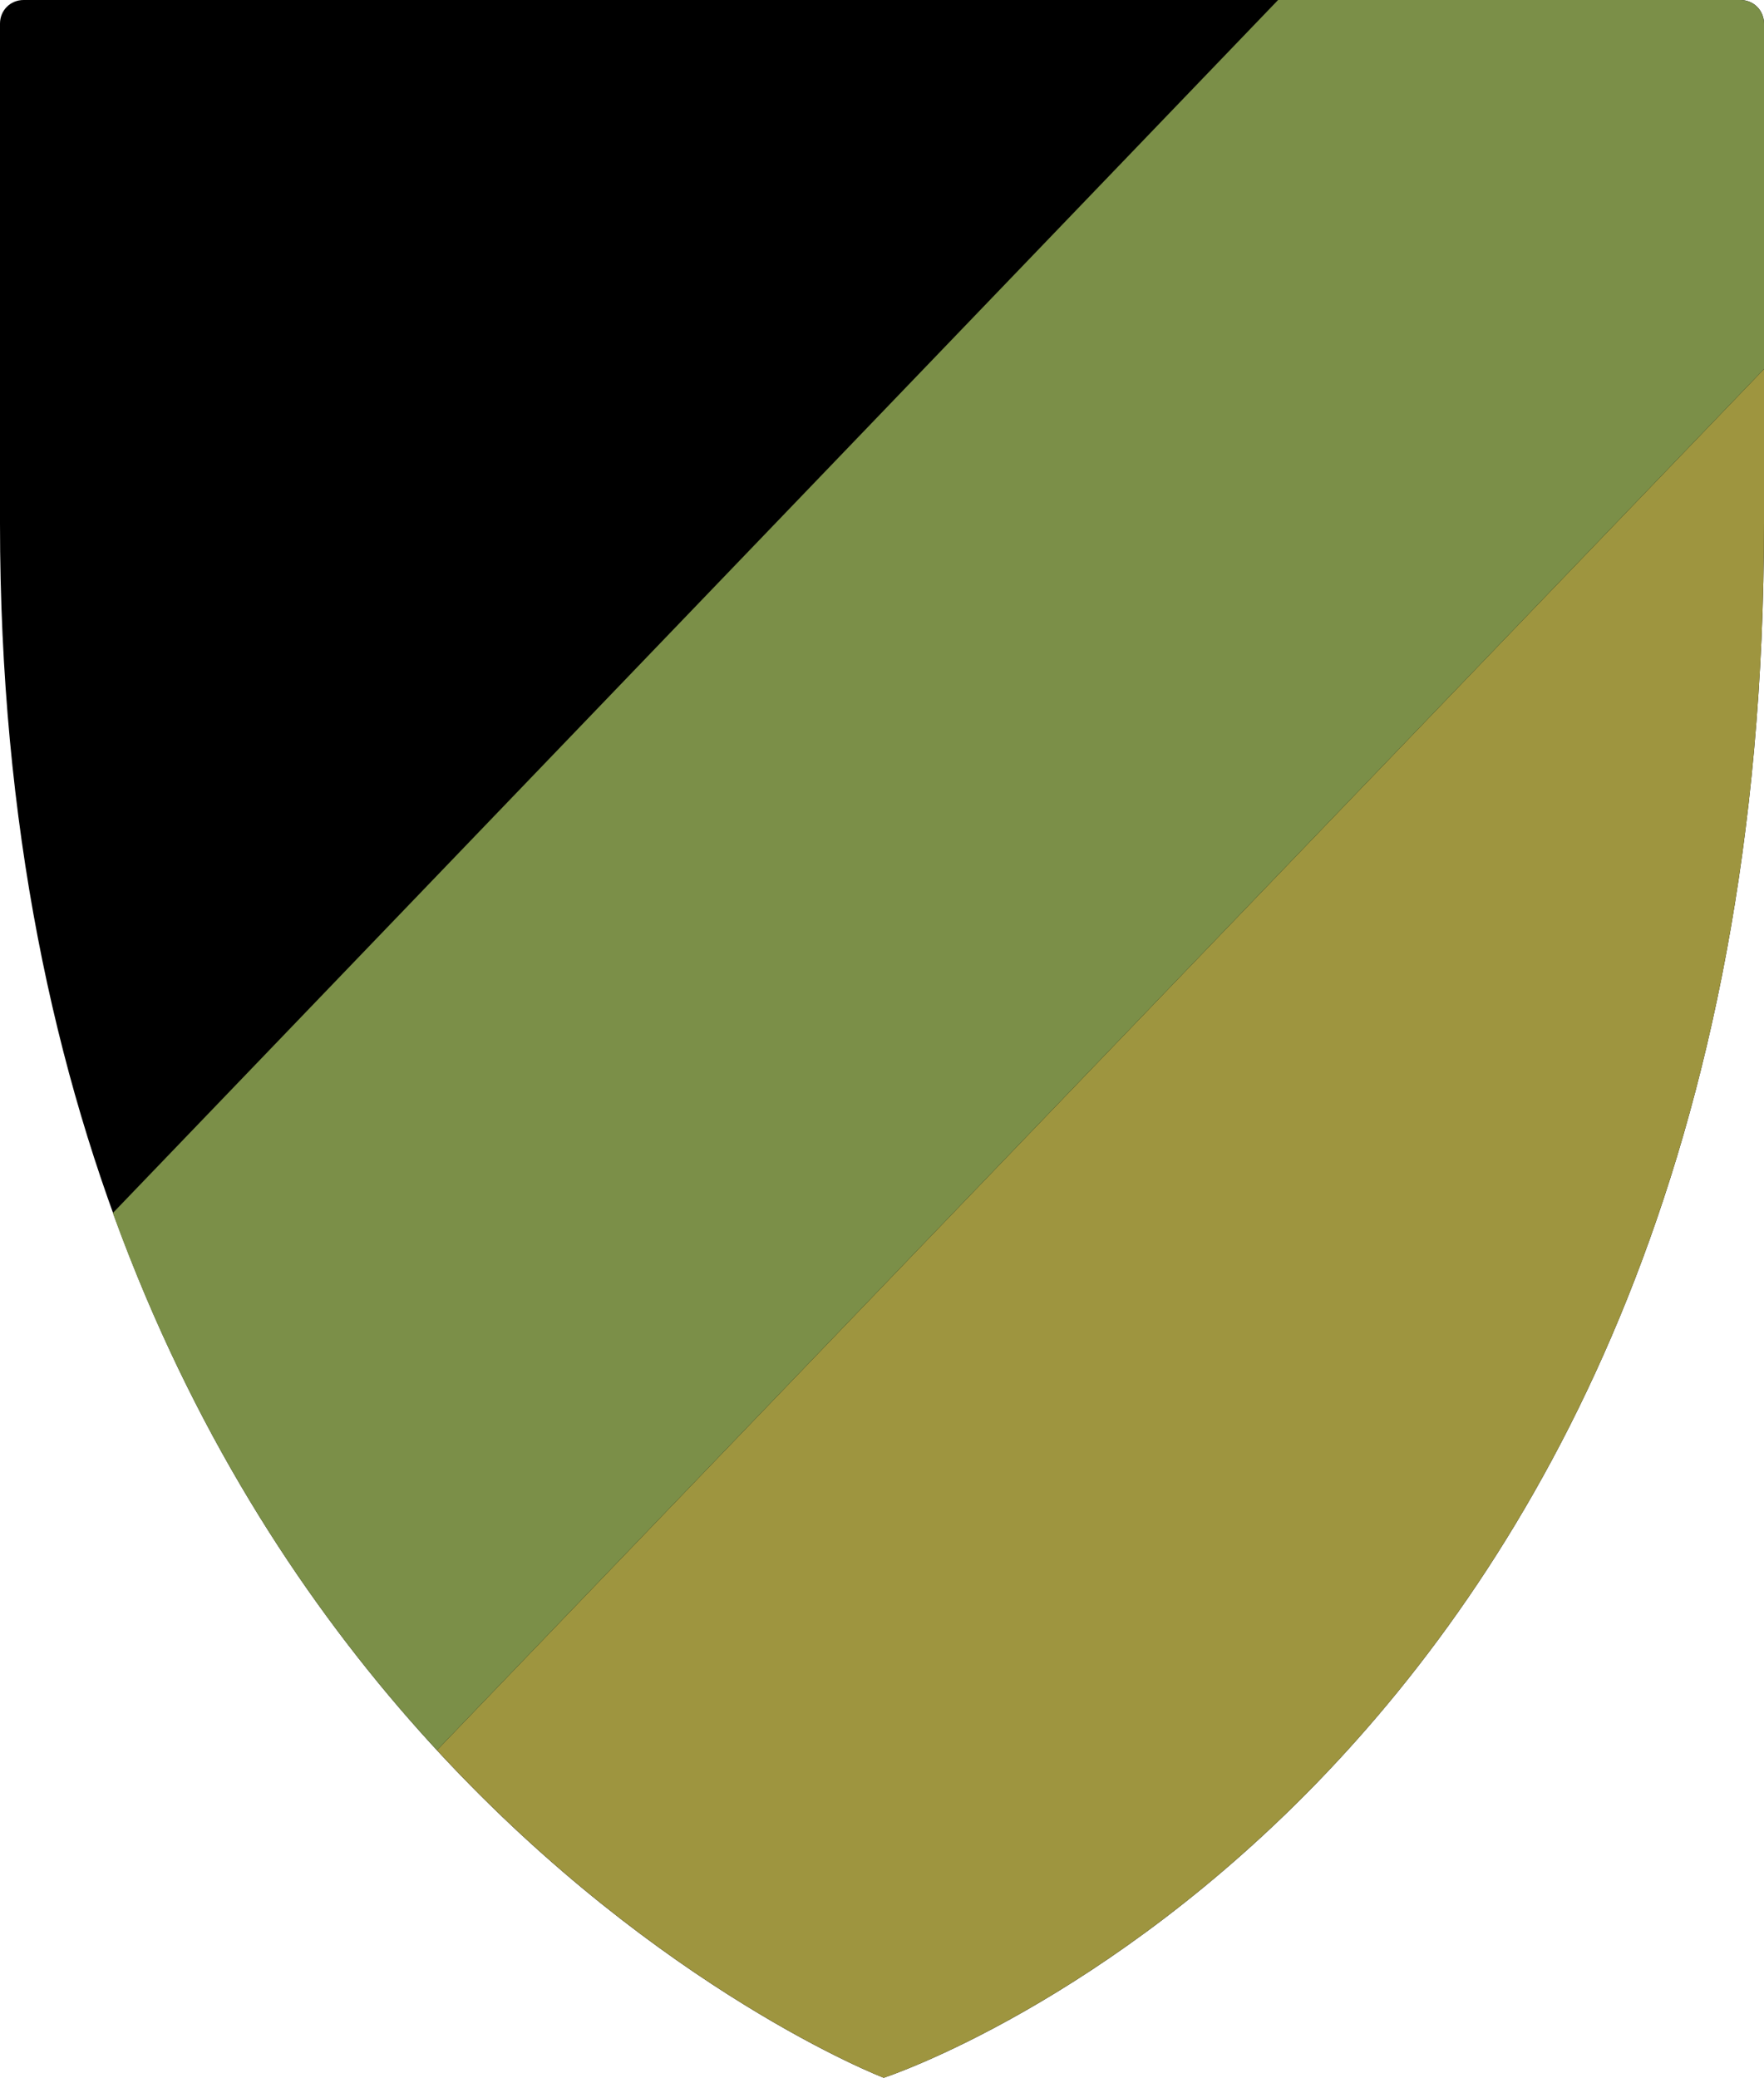
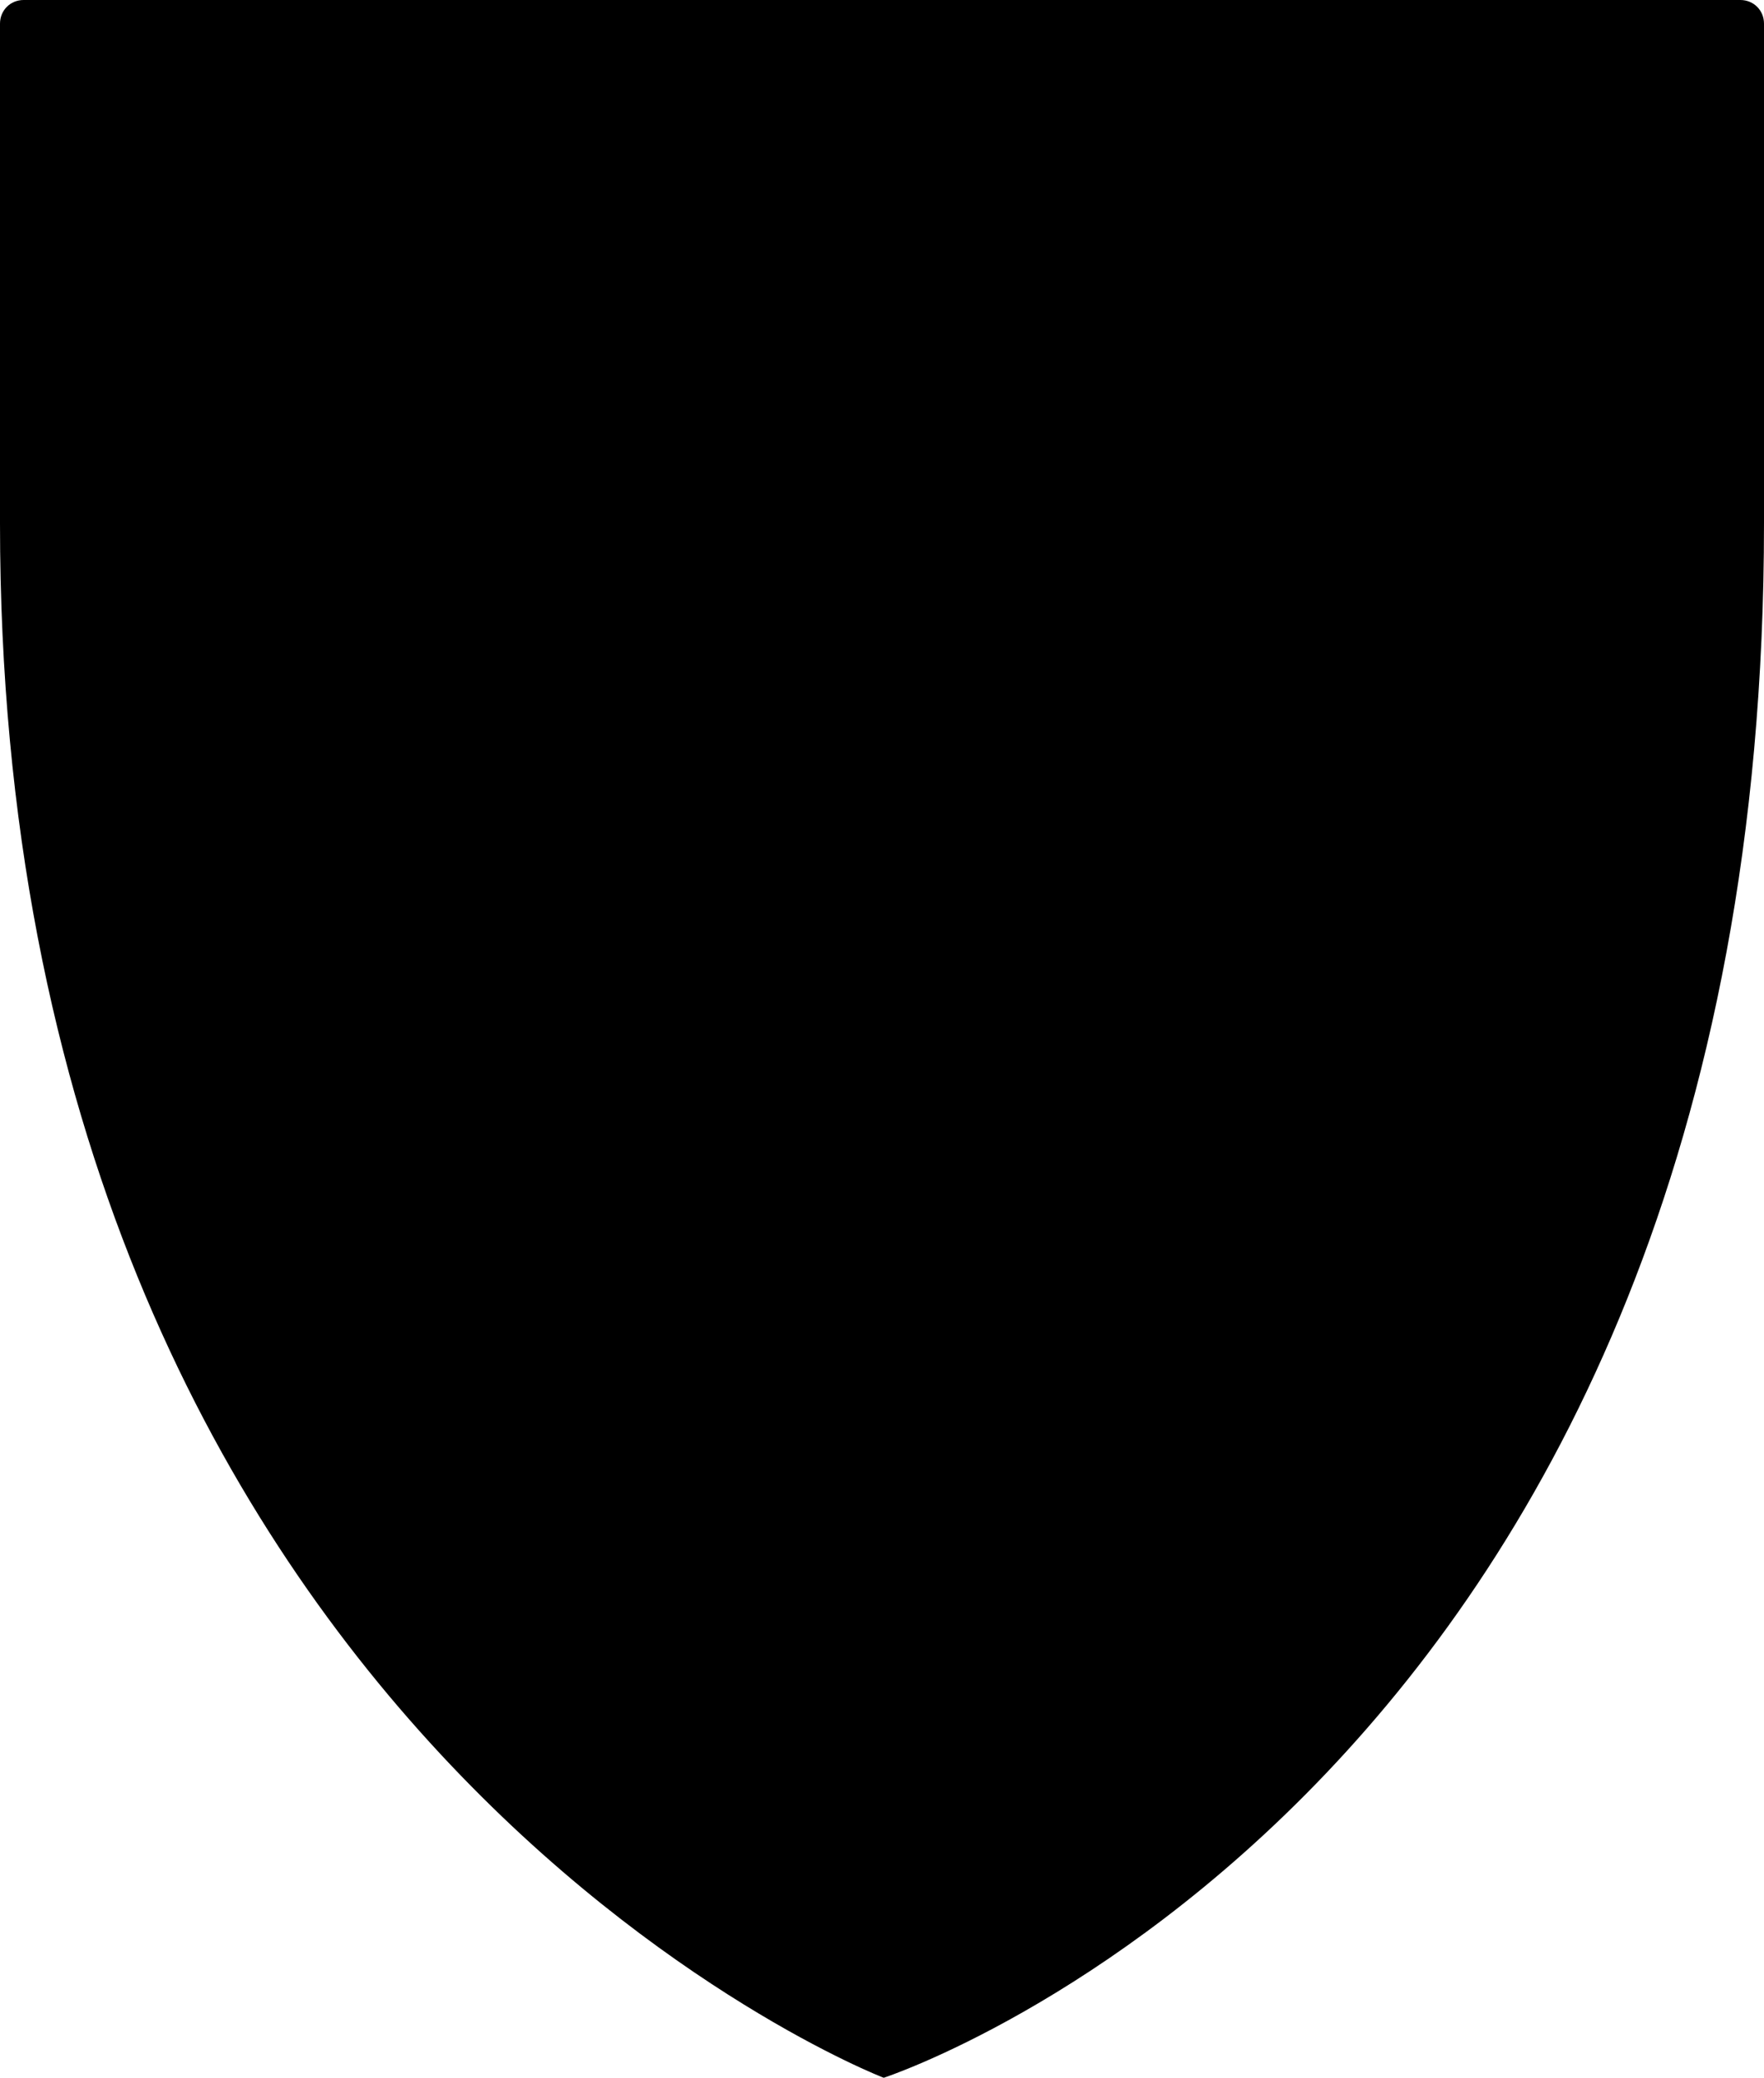
<svg xmlns="http://www.w3.org/2000/svg" version="1.1" id="Layer_1" x="0px" y="0px" viewBox="0 0 306.4 360.9" style="enable-background:new 0 0 306.4 360.9" xml:space="preserve">
  <g>
    <g>
      <path d="M306.4,90.9c0,219.3-151.9,269.7-152.9,270c0,0,0,0,0,0C152.6,360.6,0,301,0,90.9V4.1C0,1.8,1.8,0,4.1,0h298.2    c2.3,0,4.1,1.8,4.1,4.1V90.9z" />
    </g>
    <g>
-       <path class="st0" d="M75.9,304c38.7,41.9,77.6,56.9,77.6,56.9s152.9-50,152.9-270c0-9.6,0-18.5,0-26.8L75.9,304z" fill="#9E953F" />
-       <path class="st1" d="M302.3,0H222L19.6,210.7C34.2,250.9,55,281.4,75.9,304L306.4,64.1v-60C306.4,1.8,304.5,0,302.3,0z" fill="#7B8F48" />
-     </g>
+       </g>
  </g>
</svg>